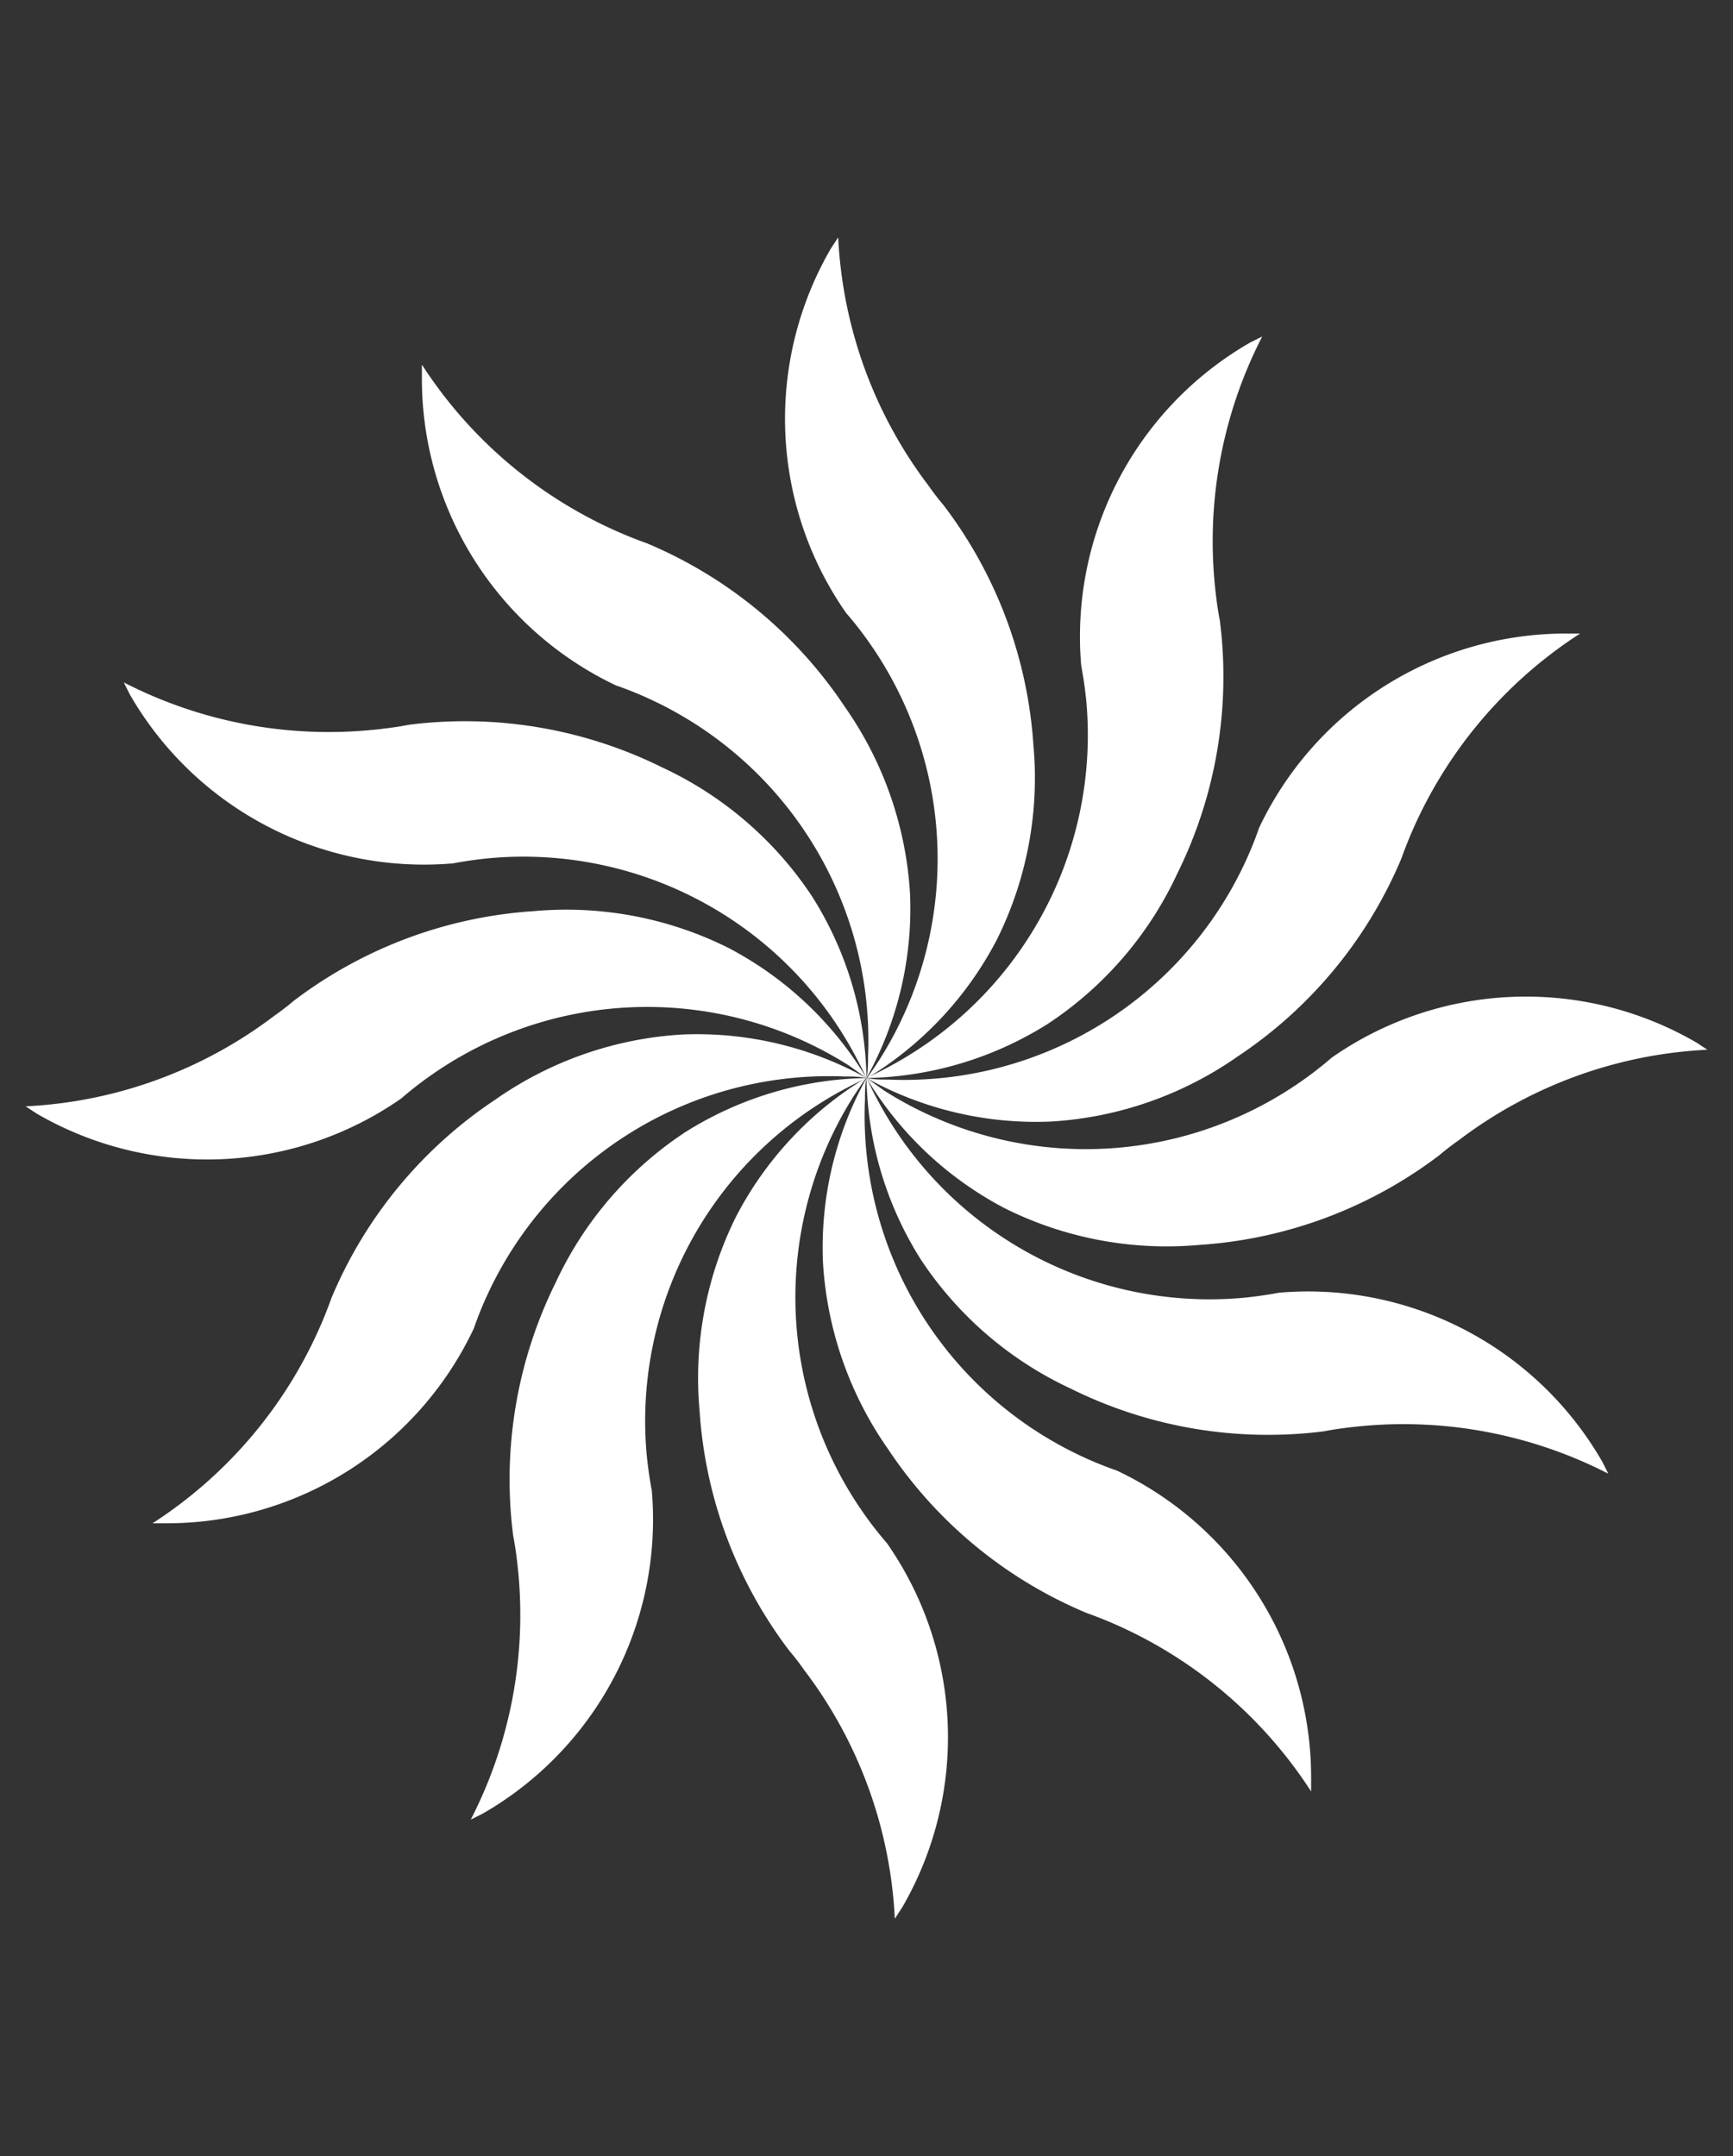
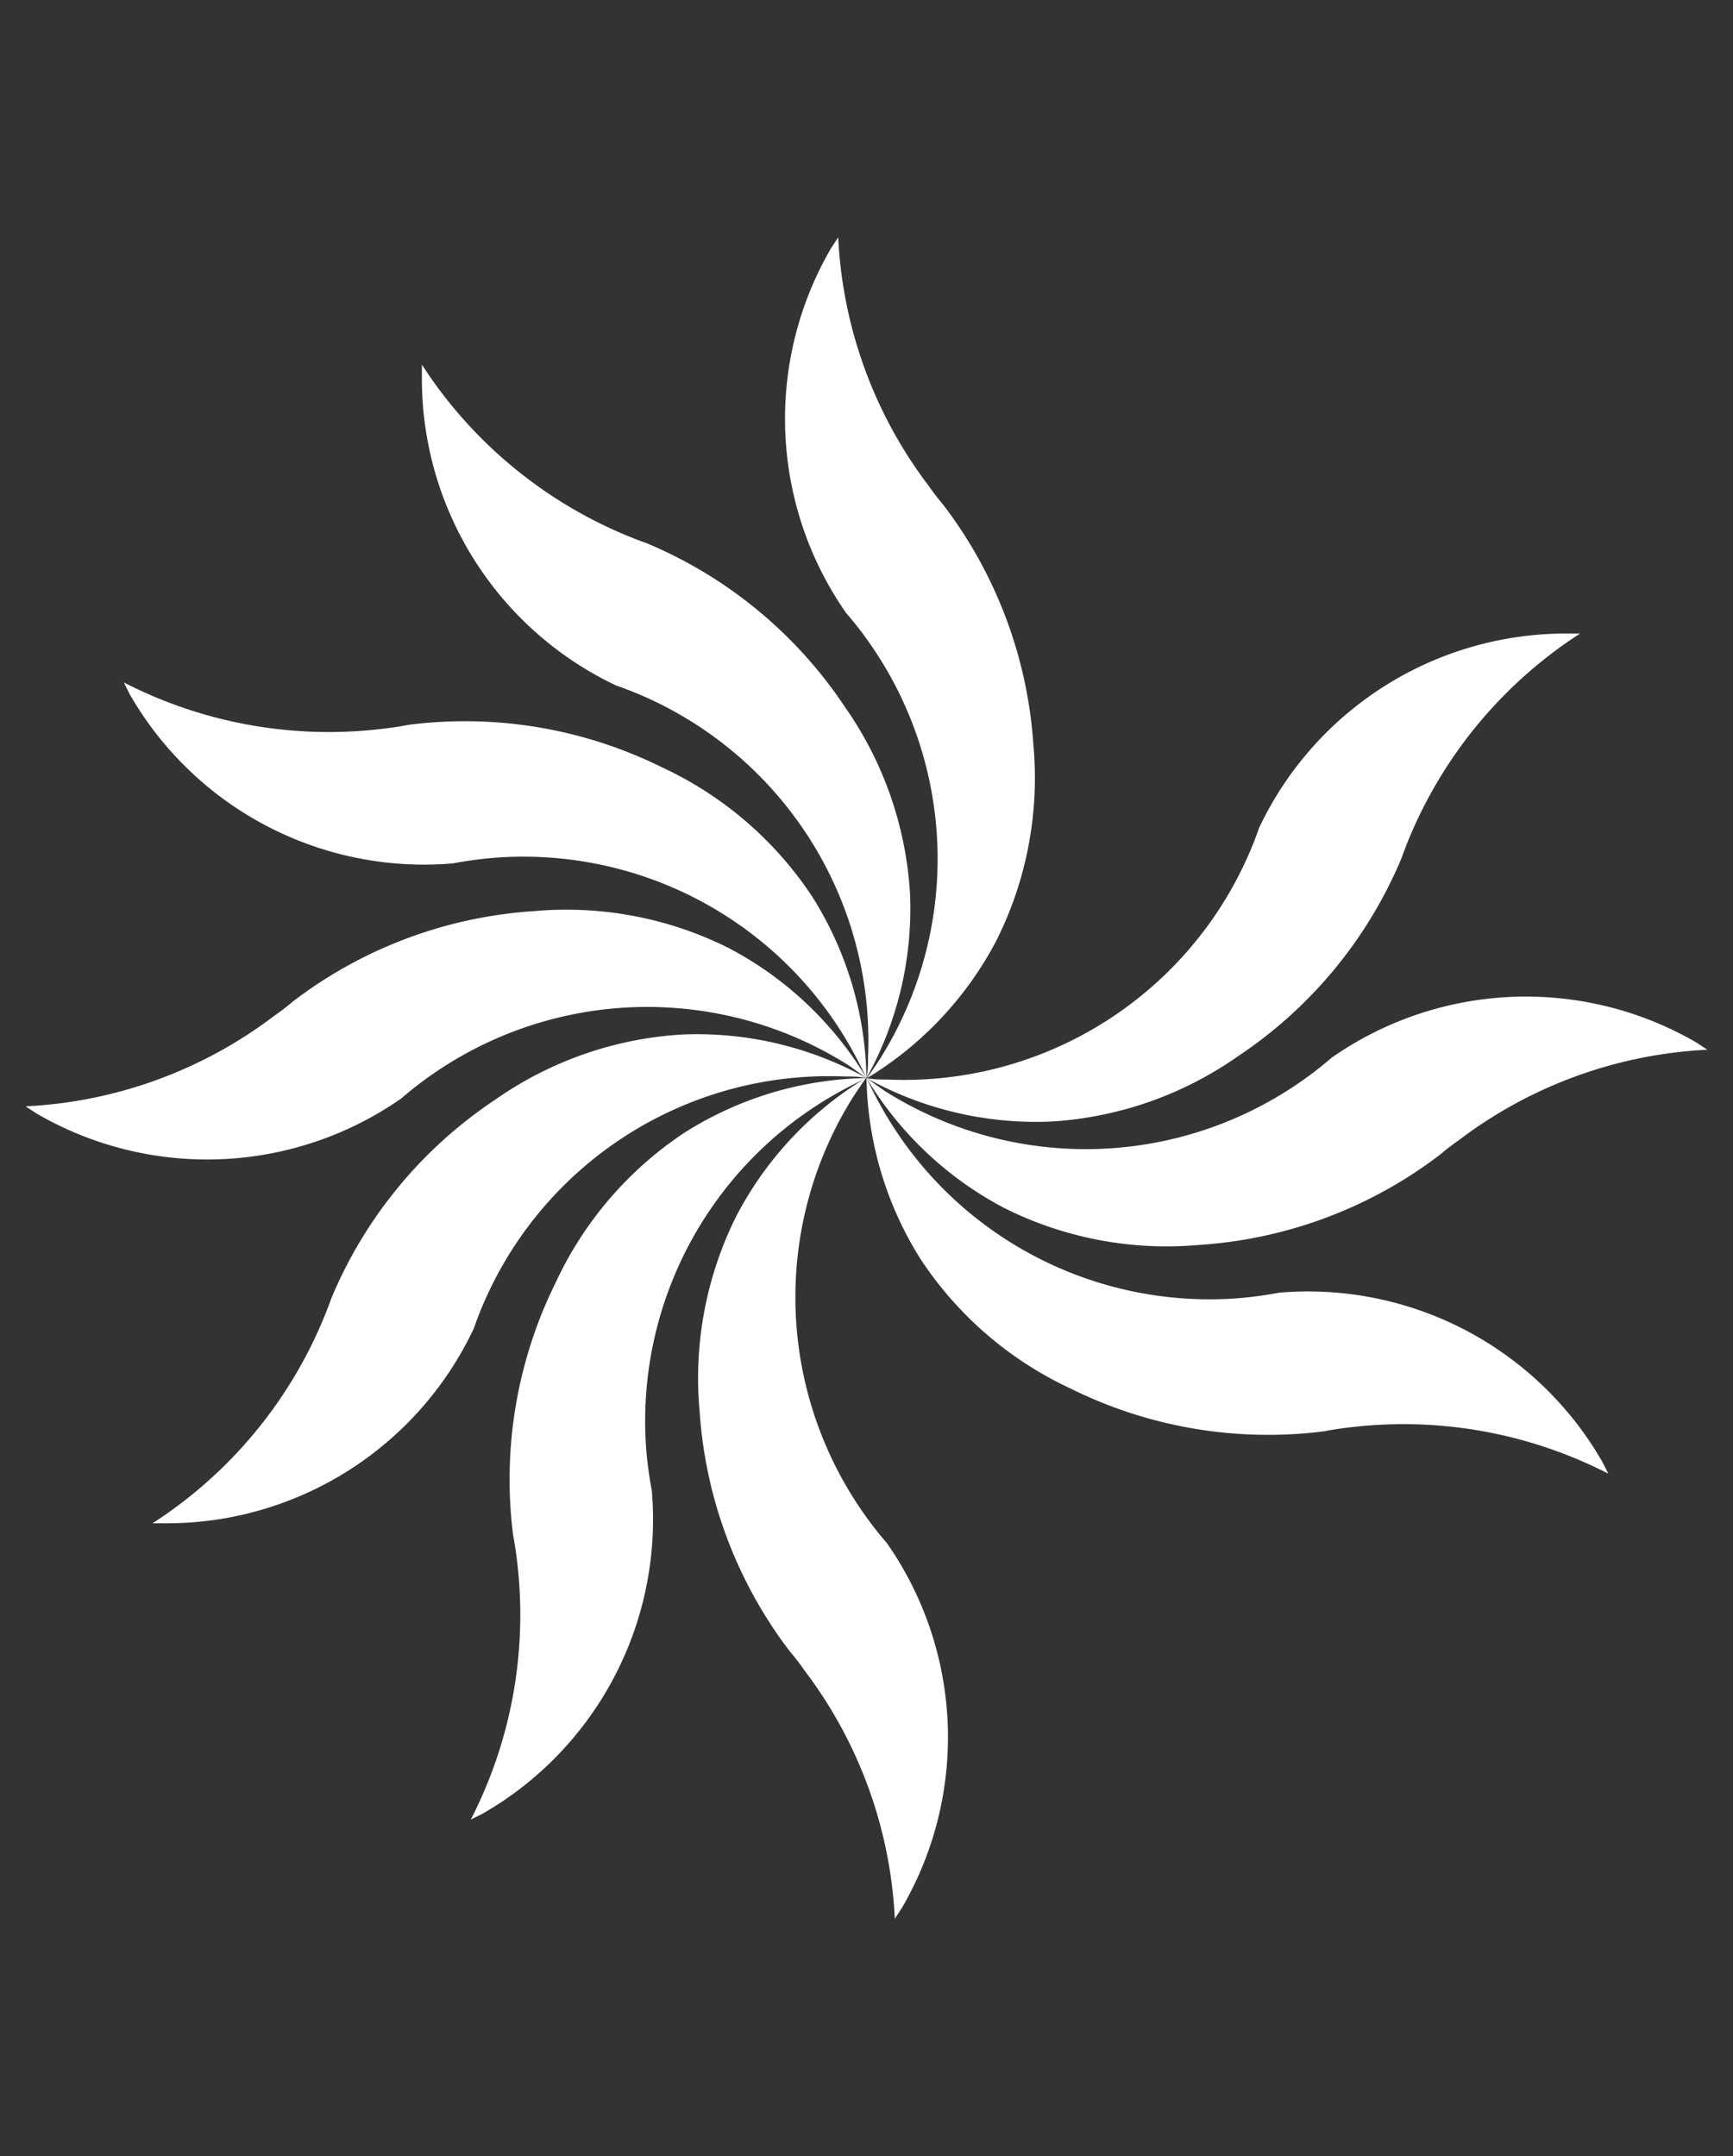
<svg xmlns="http://www.w3.org/2000/svg" viewBox="0 0 90 112" height="112" width="90" data-name="Layer 1" id="Layer_1">
  <rect x="0" y="0" width="90" height="112" fill="#333333" stroke="none" />
  <defs>
    <style>
      .cls-1 {
        fill: #fff;
      }
    </style>
  </defs>
  <title>STAR_SMALLER- - WHITE</title>
  <g>
    <path d="M51.76,48.83a18.83,18.83,0,0,0,1.91-10.1A23.08,23.08,0,0,0,49,26.24l0,0c-.27-.32-.52-.64-.77-1v0a23.19,23.19,0,0,1-4.7-12.91l-.38.58a17.62,17.62,0,0,0,.79,18.93,18.63,18.63,0,0,1,1.18,1.51,19.54,19.54,0,0,1,.54,21.72c-.21.32-.42.63-.64.94A18.24,18.24,0,0,0,51.76,48.83Z" class="cls-1" />
    <path d="M47.26,46.41a18.84,18.84,0,0,0-3.39-9.7,23.06,23.06,0,0,0-10.28-8.49h0c-.39-.14-.78-.29-1.16-.45h0a23.27,23.27,0,0,1-10.52-8.83c0,.23,0,.46,0,.69A17.63,17.63,0,0,0,32,35.61a18.39,18.39,0,0,1,1.78.72A19.53,19.53,0,0,1,45.08,54.87c0,.38,0,.75-.08,1.13A18.15,18.15,0,0,0,47.26,46.41Z" class="cls-1" />
    <path d="M42.17,46.56a18.86,18.86,0,0,0-7.79-6.7,23.06,23.06,0,0,0-13.15-2.21h0c-.4.08-.81.14-1.22.19h0A23.28,23.28,0,0,1,6.43,35.45l.31.62a17.62,17.62,0,0,0,16.78,8.78c.64-.12,1.28-.21,1.91-.27A19.53,19.53,0,0,1,44.5,55c.18.33.34.68.5,1A18.22,18.22,0,0,0,42.17,46.56Z" class="cls-1" />
    <path d="M37.83,49.24a18.83,18.83,0,0,0-10.1-1.91A23.08,23.08,0,0,0,15.24,52l0,0c-.32.27-.64.52-1,.77h0a23.19,23.19,0,0,1-12.91,4.7l.58.38a17.62,17.62,0,0,0,18.93-.79,18.63,18.63,0,0,1,1.51-1.18,19.54,19.54,0,0,1,21.72-.54L45,56A18.24,18.24,0,0,0,37.83,49.24Z" class="cls-1" />
    <path d="M35.41,53.74a18.84,18.84,0,0,0-9.7,3.39,23.06,23.06,0,0,0-8.49,10.28s0,0,0,0c-.14.39-.29.78-.45,1.16v0A23.27,23.27,0,0,1,7.92,79.13l.69,0A17.63,17.63,0,0,0,24.61,69a18.39,18.39,0,0,1,.72-1.78A19.53,19.53,0,0,1,43.87,55.92c.38,0,.75,0,1.13.08A18.15,18.15,0,0,0,35.41,53.74Z" class="cls-1" />
    <path d="M35.56,58.83a18.86,18.86,0,0,0-6.7,7.79,23.06,23.06,0,0,0-2.21,13.15v0c.08.4.14.81.19,1.22v0a23.28,23.28,0,0,1-2.39,13.53l.62-.31a17.62,17.62,0,0,0,8.78-16.78c-.12-.64-.21-1.28-.27-1.91A19.53,19.53,0,0,1,44,56.5c.33-.18.68-.34,1-.5A18.22,18.22,0,0,0,35.56,58.83Z" class="cls-1" />
    <path d="M38.24,63.17a18.83,18.83,0,0,0-1.91,10.1A23.08,23.08,0,0,0,41,85.76l0,0c.27.32.52.64.77,1v0a23.19,23.19,0,0,1,4.7,12.91l.38-.58a17.62,17.62,0,0,0-.79-18.93,18.63,18.63,0,0,1-1.18-1.51,19.54,19.54,0,0,1-.54-21.72c.21-.32.42-.63.64-.94A18.24,18.24,0,0,0,38.24,63.17Z" class="cls-1" />
-     <path d="M42.74,65.59a18.84,18.84,0,0,0,3.39,9.7,23.06,23.06,0,0,0,10.28,8.49h0c.39.14.78.29,1.16.45h0a23.27,23.27,0,0,1,10.52,8.83c0-.23,0-.46,0-.69A17.63,17.63,0,0,0,58,76.39a18.39,18.39,0,0,1-1.78-.72A19.53,19.53,0,0,1,44.92,57.13c0-.38,0-.75.08-1.13A18.15,18.15,0,0,0,42.74,65.59Z" class="cls-1" />
    <path d="M47.83,65.44a18.86,18.86,0,0,0,7.79,6.7,23.06,23.06,0,0,0,13.15,2.21h0c.4-.08.81-.14,1.22-.19h0a23.28,23.28,0,0,1,13.53,2.39c-.1-.21-.2-.41-.31-.62a17.62,17.62,0,0,0-16.78-8.78c-.64.12-1.28.21-1.91.27A19.53,19.53,0,0,1,45.5,57c-.18-.33-.34-.68-.5-1A18.22,18.22,0,0,0,47.83,65.44Z" class="cls-1" />
    <path d="M52.17,62.76a18.83,18.83,0,0,0,10.1,1.91A23.08,23.08,0,0,0,74.76,60l0,0c.32-.27.64-.52,1-.77h0a23.19,23.19,0,0,1,12.91-4.7l-.58-.38a17.62,17.62,0,0,0-18.93.79,18.63,18.63,0,0,1-1.51,1.18,19.54,19.54,0,0,1-21.72.54L45,56A18.24,18.24,0,0,0,52.17,62.76Z" class="cls-1" />
    <path d="M54.59,58.26a18.84,18.84,0,0,0,9.7-3.39,23.06,23.06,0,0,0,8.49-10.28s0,0,0,0c.14-.39.29-.78.45-1.16v0a23.27,23.27,0,0,1,8.83-10.52l-.69,0A17.63,17.63,0,0,0,65.39,43a18.39,18.39,0,0,1-.72,1.78A19.53,19.53,0,0,1,46.13,56.08c-.38,0-.75,0-1.13-.08A18.15,18.15,0,0,0,54.59,58.26Z" class="cls-1" />
-     <path d="M54.44,53.17a18.86,18.86,0,0,0,6.7-7.79,23.06,23.06,0,0,0,2.21-13.15v0c-.08-.4-.14-.81-.19-1.22v0a23.28,23.28,0,0,1,2.39-13.53l-.62.31a17.62,17.62,0,0,0-8.78,16.78c.12.64.21,1.28.27,1.91A19.53,19.53,0,0,1,46,55.5c-.33.18-.68.34-1,.5A18.22,18.22,0,0,0,54.44,53.17Z" class="cls-1" />
  </g>
</svg>